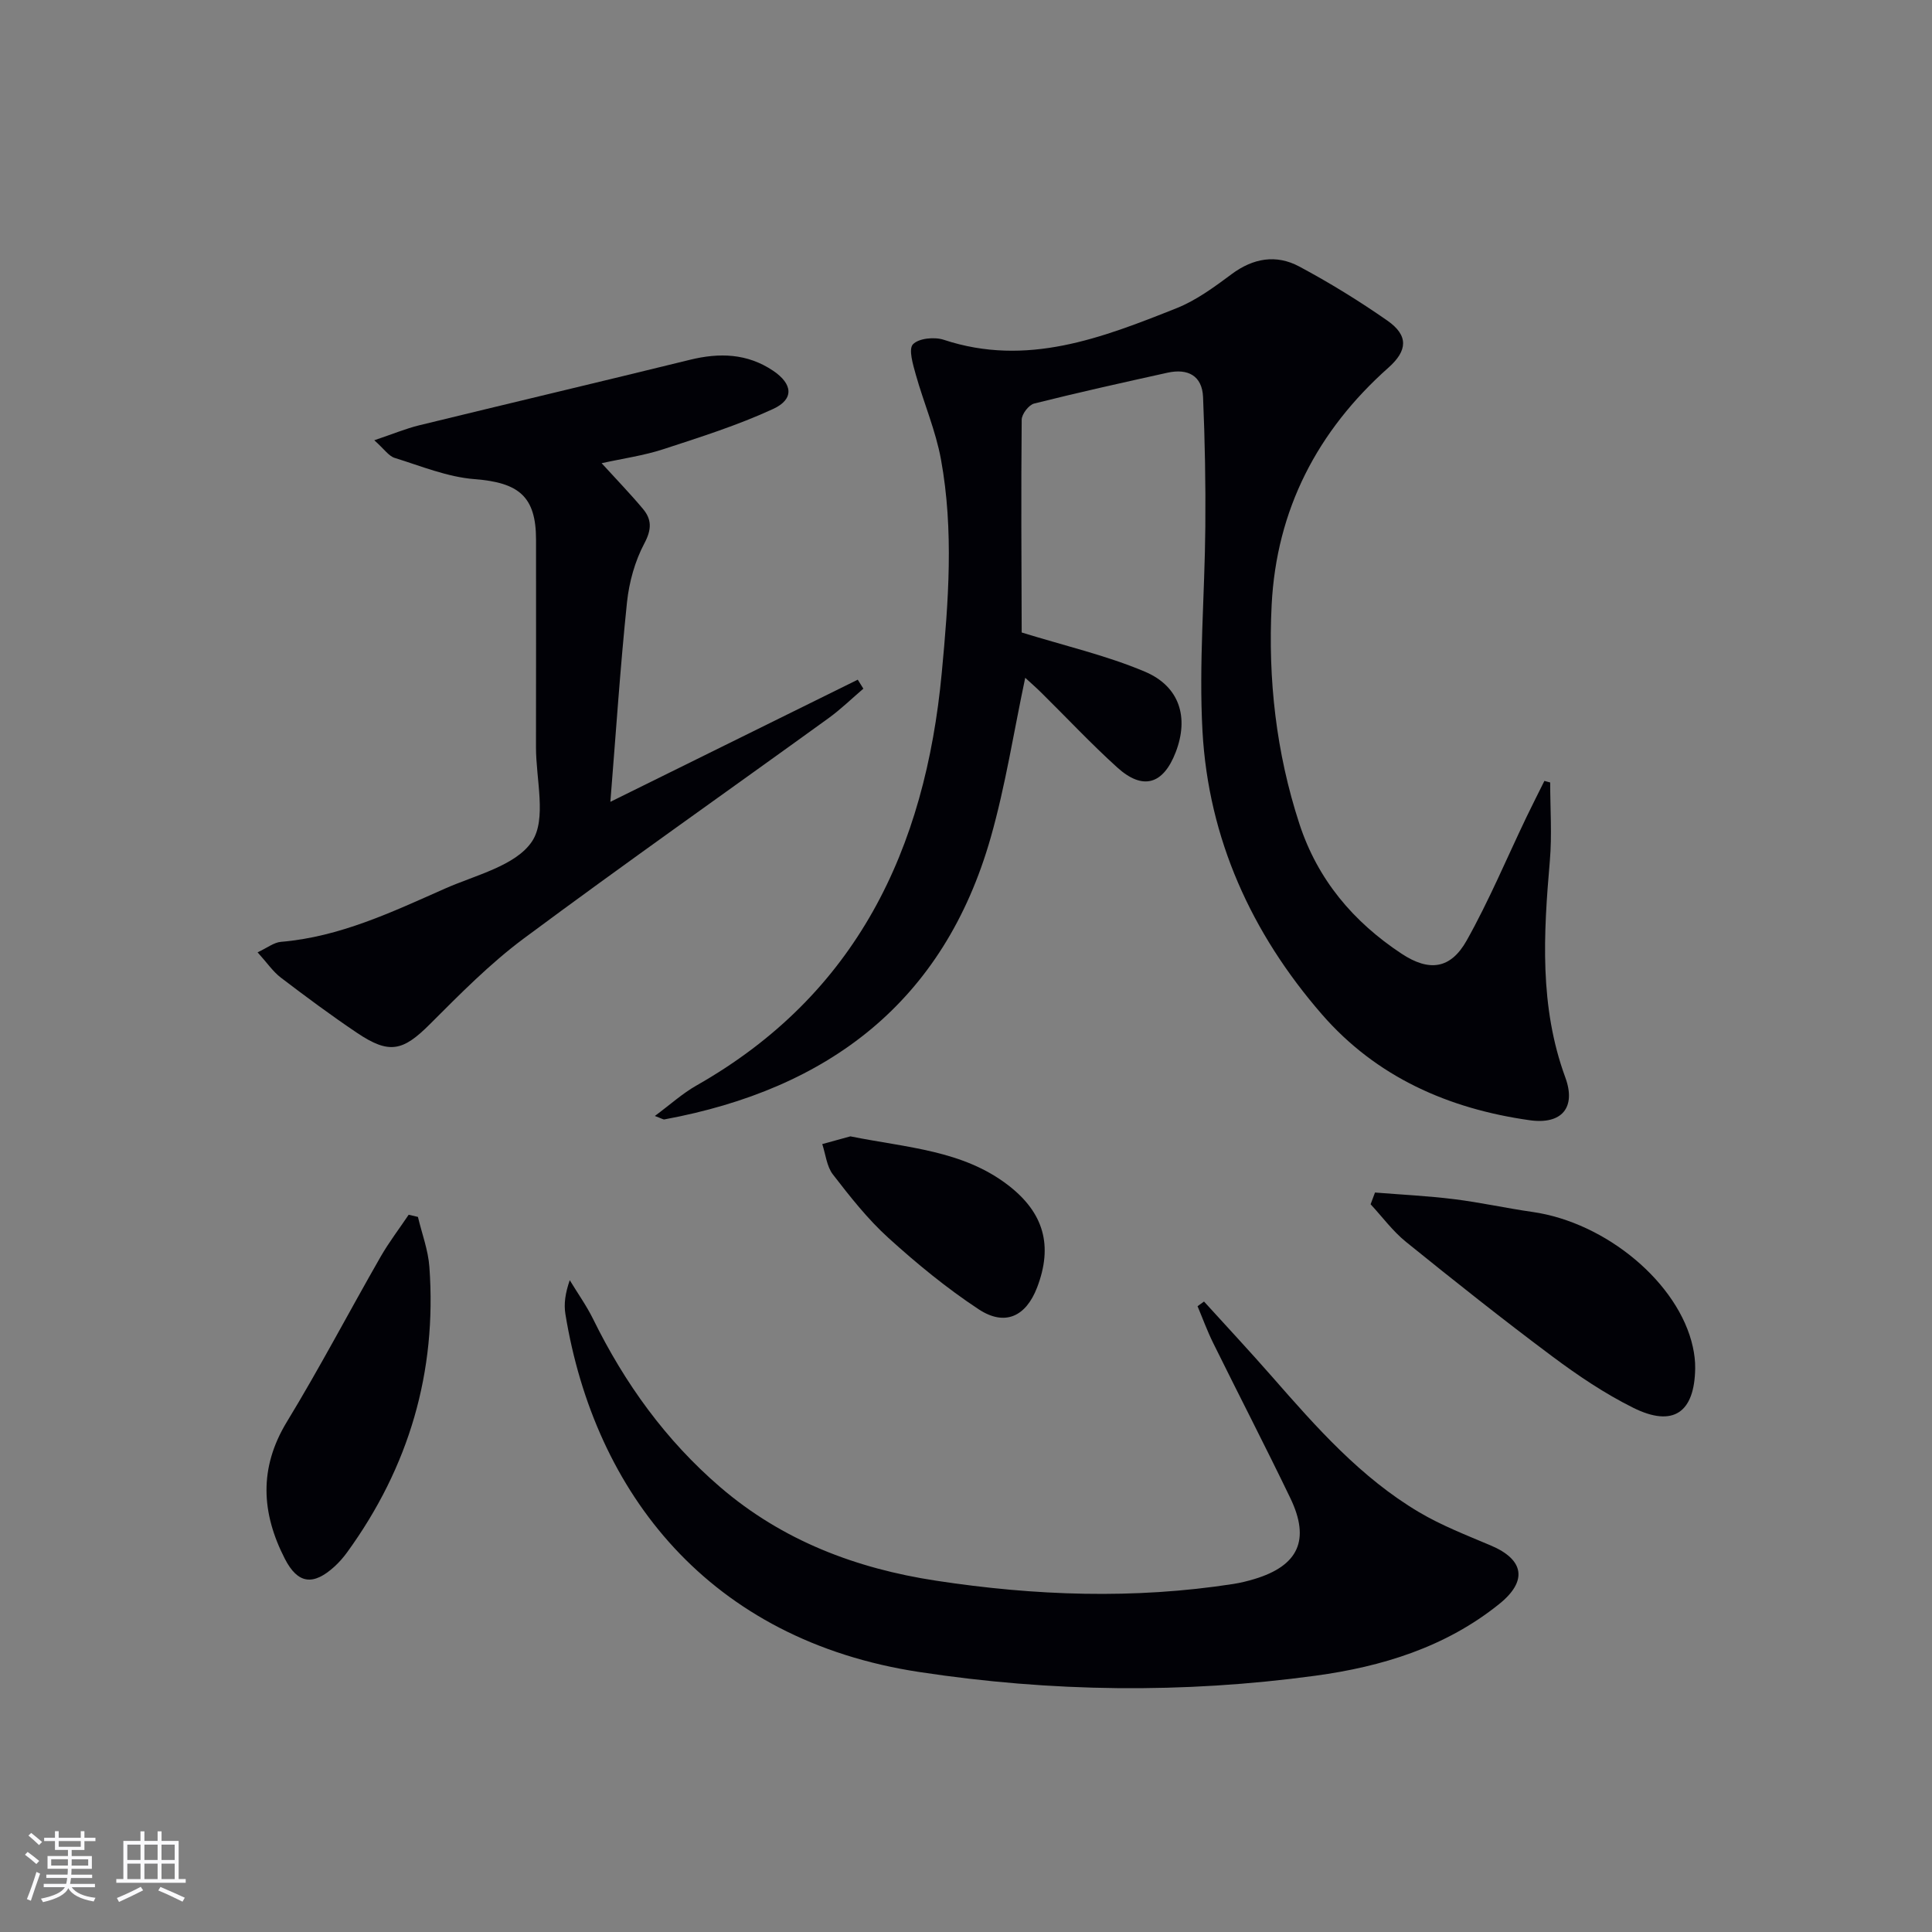
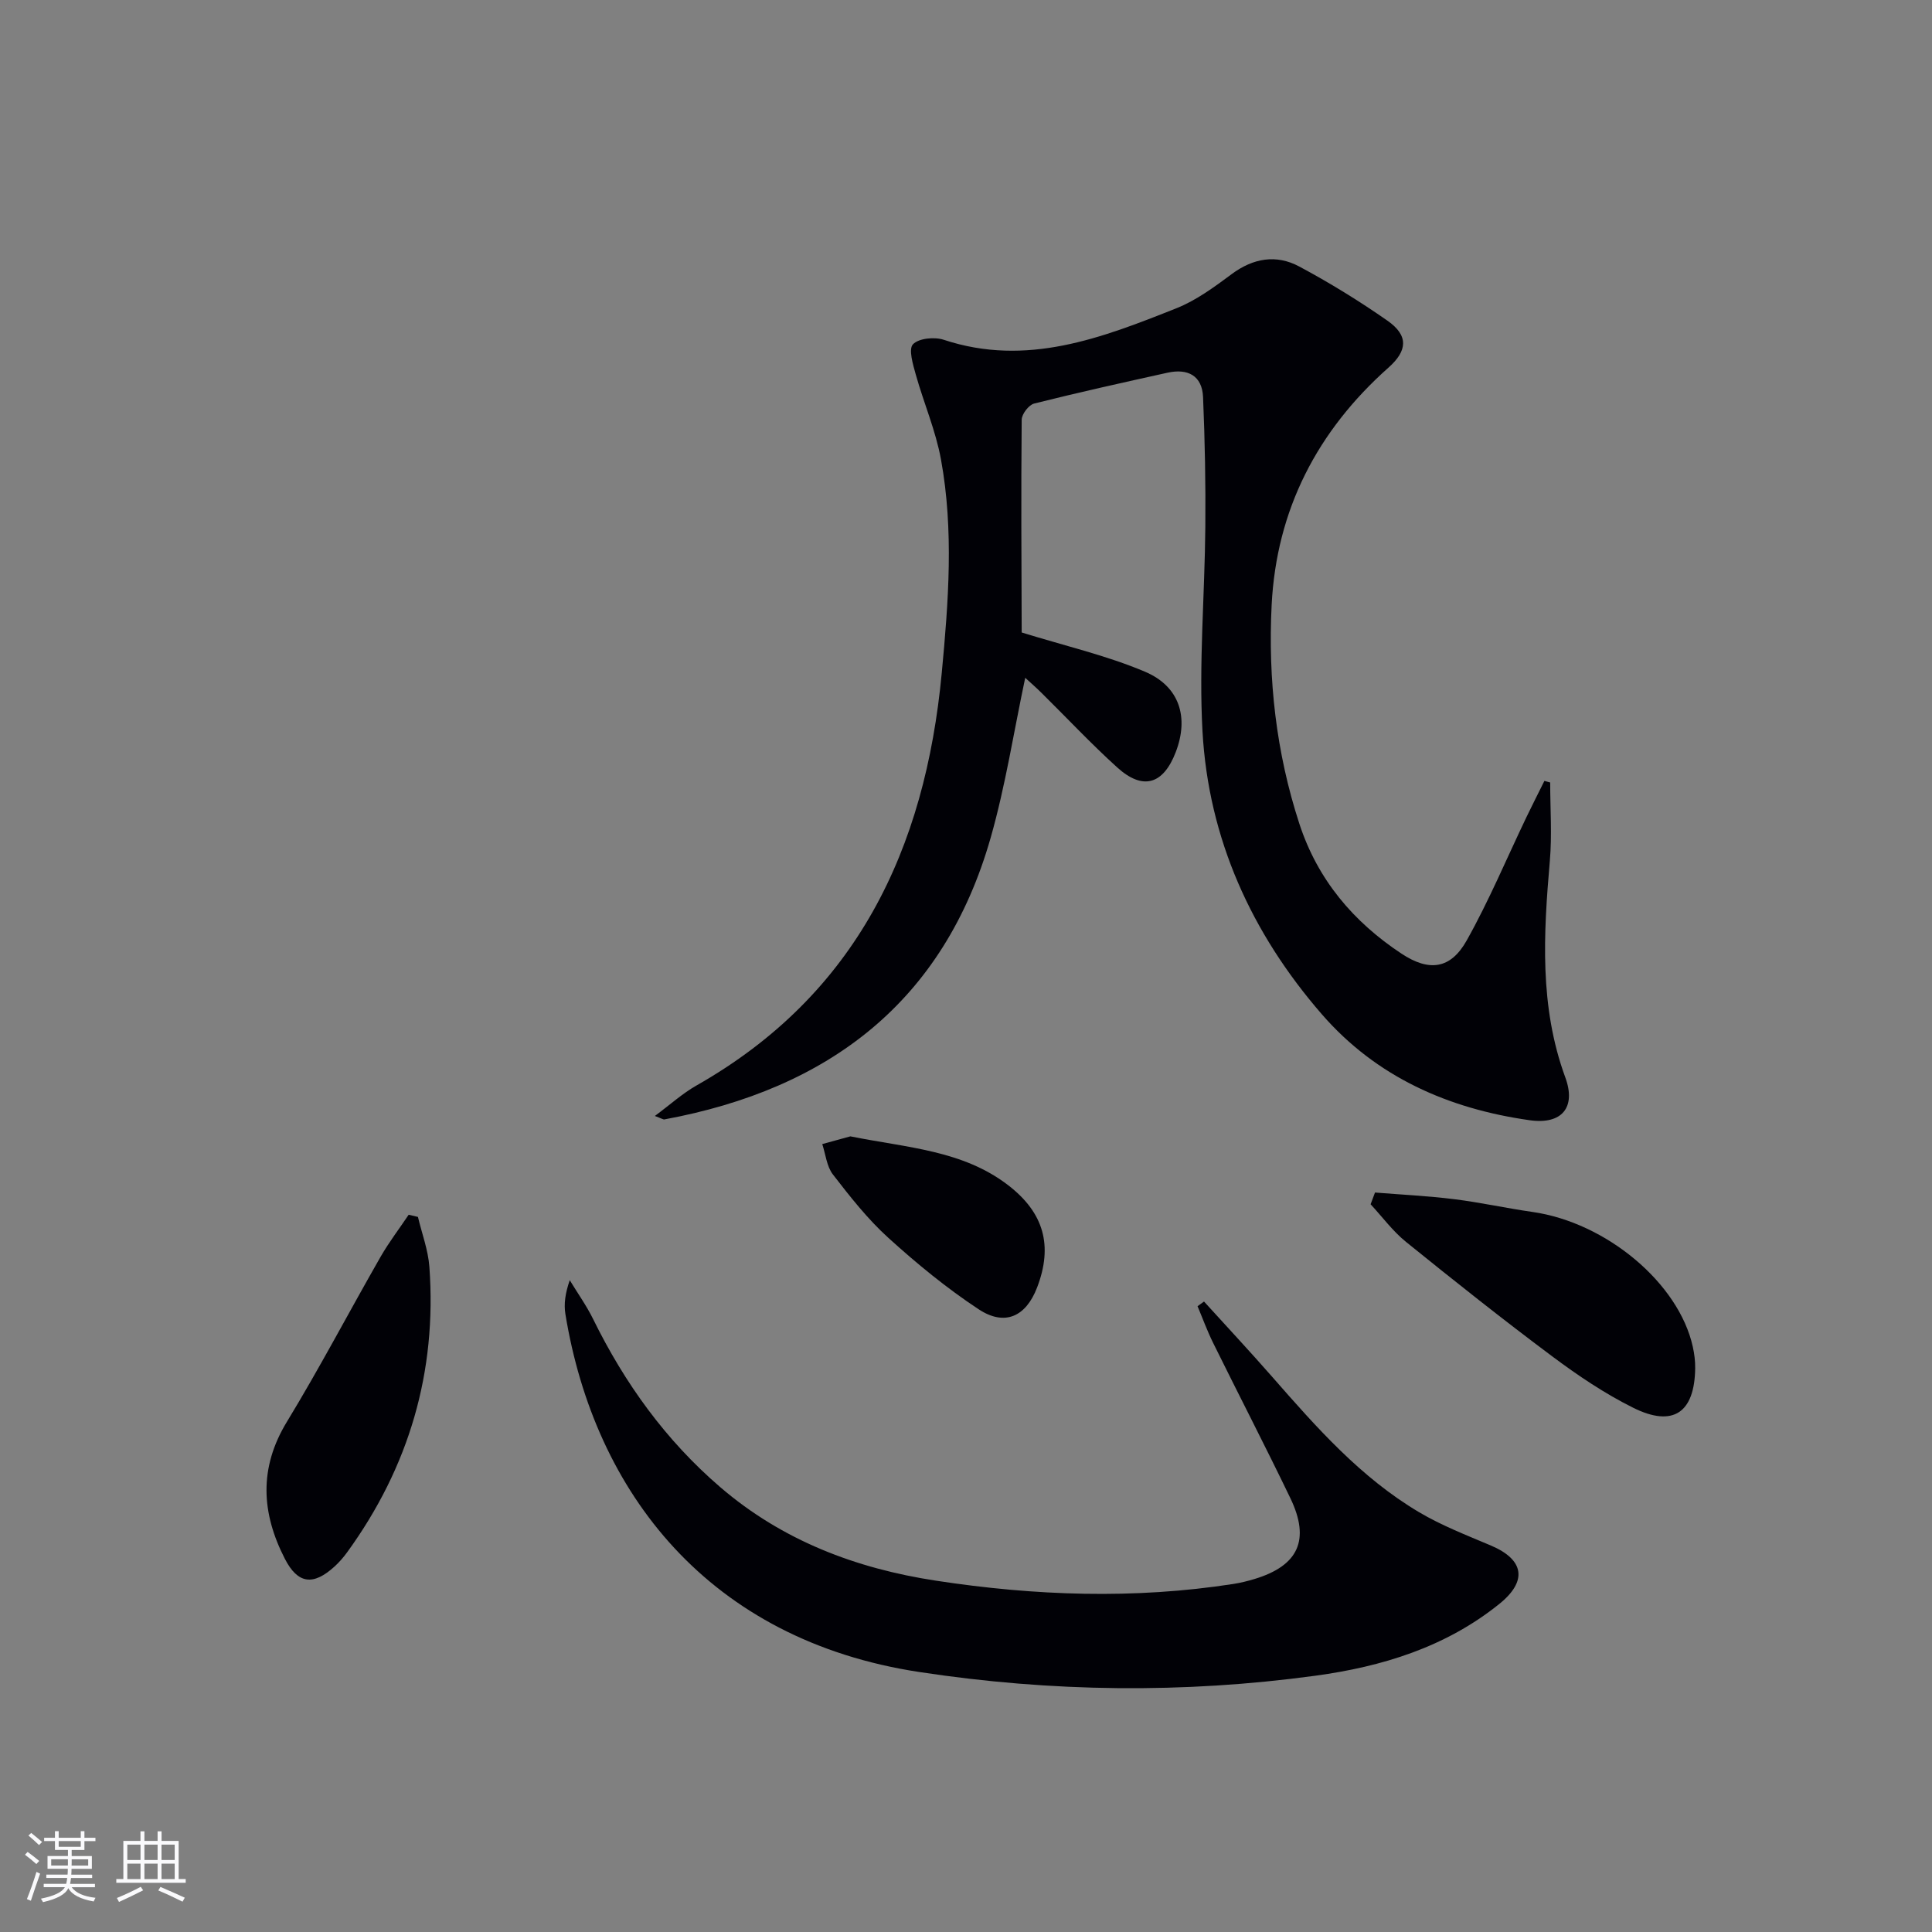
<svg xmlns="http://www.w3.org/2000/svg" enable-background="new 0 0 400 400" viewBox="0 0 400 400">
  <rect x="0" y="0" width="400" height="400" fill="#808080" stroke="none" />
  <g fill="#010106">
    <path d="m320.95 162c0 5.41.39 10.85-.07 16.21-1.31 15.15-2.19 30.17 3.2 44.86 2.27 6.18-.67 9.81-7.38 8.86-16.8-2.37-31.74-8.94-43.03-21.94-14.57-16.78-23.48-36.36-24.71-58.63-.77-14.03.47-28.17.59-42.26.08-8.96-.09-17.94-.47-26.89-.19-4.46-3.18-5.96-7.34-5.05-9.23 2.04-18.46 4.09-27.63 6.39-1.11.28-2.57 2.18-2.58 3.35-.14 14.78-.05 29.56 0 44.35 0 .3.23.6-.16-.35 9.14 2.83 17.68 4.79 25.64 8.15 7.27 3.06 9.16 9.53 6.41 16.68-2.58 6.7-6.8 7.97-12.11 3.16-5.43-4.91-10.45-10.28-15.67-15.43-1.14-1.13-2.36-2.19-3.38-3.13-2.37 11.18-4.08 22.29-7.13 33.03-9.7 34.1-33.63 52.13-67.56 58.4-.27.05-.59-.2-1.99-.71 3.2-2.37 5.71-4.66 8.6-6.3 33.19-18.84 47.37-48.92 50.8-85.43 1.39-14.74 2.52-29.52-.16-44.19-1.09-5.98-3.57-11.7-5.22-17.59-.58-2.08-1.54-5.25-.58-6.26 1.19-1.25 4.46-1.57 6.38-.93 17.18 5.68 32.73-.39 48.19-6.54 4.09-1.63 7.81-4.38 11.39-7.04 4.48-3.34 9.25-4.14 14-1.6 6.29 3.36 12.41 7.13 18.26 11.21 4.44 3.1 4.16 6.24.23 9.73-14.73 13.09-23.2 29.42-24.19 49.16-.77 15.37.93 30.55 5.74 45.28 3.78 11.57 11.16 20.3 21.17 26.91 5.69 3.75 10.13 3.21 13.47-2.74 4.62-8.23 8.28-17 12.37-25.53 1.21-2.52 2.48-5.01 3.72-7.51.41.11.8.22 1.2.32z" />
    <path d="m249.28 269.47c4.73 5.21 9.53 10.35 14.17 15.65 9.11 10.41 18.28 20.8 30.33 27.95 4.67 2.77 9.83 4.77 14.86 6.9 6.94 2.93 7.67 7.37 1.76 12.12-11.12 8.95-24.31 12.98-38.07 14.85-27.33 3.72-54.67 3.39-82.01-.77-43.51-6.62-67.21-37.06-73.26-74.1-.34-2.1-.04-4.3.9-7.02 1.62 2.68 3.46 5.25 4.84 8.05 6.54 13.3 15.02 25.09 26.31 34.79 12.89 11.08 28.14 16.85 44.66 19.37 20.47 3.13 41.03 3.87 61.59.68 1.47-.23 2.93-.59 4.36-1.02 9.1-2.75 11.59-8.09 7.44-16.73-5.2-10.8-10.71-21.44-16.01-32.19-1.21-2.45-2.15-5.04-3.21-7.56.44-.32.89-.65 1.34-.97z" />
-     <path d="m124.56 95.9c3.07 3.37 5.92 6.31 8.54 9.44 1.85 2.2 1.85 4.26.31 7.16-1.96 3.68-3.16 8.04-3.6 12.21-1.4 13.49-2.29 27.03-3.44 41.3 17.82-8.8 34.52-17.04 51.22-25.29.39.62.77 1.24 1.16 1.86-2.4 2.05-4.67 4.27-7.21 6.11-21.02 15.2-42.25 30.13-63.08 45.6-7.02 5.22-13.26 11.56-19.47 17.77-5.58 5.57-8.39 6.28-15.09 1.77-5.38-3.62-10.59-7.49-15.75-11.42-1.65-1.26-2.87-3.09-4.82-5.24 2.01-.94 3.38-2.05 4.83-2.17 12.19-1.02 23.04-6.19 33.95-11.02 6.35-2.81 14.64-4.72 18.02-9.75 3.1-4.62.83-12.88.84-19.53.03-14.32.01-28.65.01-42.97 0-8.95-3.56-11.82-12.73-12.53-5.6-.43-11.09-2.71-16.55-4.4-1.22-.38-2.12-1.79-4.21-3.65 3.86-1.3 6.52-2.41 9.28-3.09 18.68-4.56 37.4-8.98 56.08-13.57 6.11-1.5 11.87-1.33 17.22 2.27 4.05 2.73 4.4 5.88 0 7.91-7.33 3.38-15.1 5.84-22.79 8.35-4.02 1.31-8.29 1.9-12.72 2.88z" />
    <path d="m284.68 246.9c5.47.44 10.96.7 16.4 1.38 5.43.67 10.79 1.87 16.2 2.64 15.28 2.18 30.3 14.73 33.2 27.93.32 1.45.51 2.96.49 4.43-.12 9.2-4.56 12.29-12.82 8.19-5.91-2.94-11.49-6.7-16.79-10.66-10.26-7.66-20.29-15.63-30.25-23.68-2.75-2.22-4.91-5.18-7.34-7.8.3-.82.61-1.62.91-2.43z" />
    <path d="m86.53 251.95c.82 3.45 2.12 6.87 2.37 10.36 1.57 21.73-4.22 41.42-17.01 59.05-.78 1.07-1.66 2.09-2.64 2.98-4.4 4.01-7.59 3.61-10.27-1.6-4.86-9.47-5.42-18.77.41-28.36 6.81-11.19 12.9-22.82 19.42-34.2 1.73-3.01 3.86-5.79 5.8-8.68.65.15 1.29.3 1.92.45z" />
    <path d="m176.06 235.27c11.78 2.37 23.27 2.87 32.69 10.13 7.4 5.71 9.28 12.52 5.97 21.16-2.31 6.02-6.67 8.09-12.1 4.51-6.62-4.36-12.82-9.46-18.7-14.79-4.28-3.88-7.92-8.52-11.47-13.11-1.29-1.67-1.51-4.17-2.21-6.3 2.12-.59 4.25-1.17 5.82-1.6z" />
  </g>
  <path d="m5.17 384 .55-.58c.85.61 1.65 1.24 2.4 1.87l-.59.64c-.83-.73-1.62-1.38-2.36-1.93m1.22 9.53-.82-.34c.71-1.76 1.37-3.64 1.98-5.63.24.13.5.25.76.36-.6 1.67-1.24 3.54-1.92 5.61m-.5-13.5.57-.54c.56.44 1.31 1.06 2.26 1.87l-.64.64c-.68-.66-1.41-1.32-2.19-1.97m3.25.46h2.24v-1.36h.77v1.36h4.57v-1.36h.76v1.36h2.28v.69h-2.28v1.84h-2.64v1.26h4.18v2.64h-4.21c0 .45-.02.86-.05 1.21h4.32v.69h-4.38c-.04.34-.1.75-.19 1.22h5.15v.69h-4.82c.87 1.19 2.51 1.92 4.93 2.19-.17.32-.3.57-.37.76-2.77-.49-4.52-1.41-5.26-2.76-.56 1.26-2.3 2.23-5.24 2.9-.12-.24-.26-.48-.43-.72 2.73-.55 4.38-1.34 4.96-2.38h-4.38v-.69h4.65c.1-.38.17-.79.21-1.22h-4.32v-.69h4.4c.03-.34.05-.75.05-1.21h-4.2v-2.64h4.23v-1.26h-2.69v-1.84h-2.24zm1.46 4.46v1.29h3.45c.01-.4.02-.57.01-.53v-.32-.45h-3.46zm1.55-2.59h4.57v-1.19h-4.57zm6.11 2.59h-3.42v.77c-.01.19-.01.37-.02.53h3.44z" fill="#fafafc" />
  <path d="m32.63 379.16h.82v1.98h3.54v7.89h1.46v.78h-14.37v-.78h1.46v-7.89h3.54v-1.98h.82v1.98h2.73zm-3.49 11.48.5.73c-1.61.82-3.28 1.63-5 2.41-.13-.27-.28-.55-.44-.82 1.75-.72 3.4-1.49 4.94-2.32m-2.78-5.55h2.73v-3.18h-2.73zm0 3.95h2.73v-3.2h-2.73zm3.54-3.95h2.73v-3.18h-2.73zm0 3.95h2.73v-3.2h-2.73zm7.89 4.68c-1.84-.92-3.51-1.7-5.02-2.32l.45-.73c1.89.8 3.57 1.55 5.04 2.23zm-1.62-11.81h-2.73v3.18h2.73zm-2.73 7.13h2.73v-3.2h-2.73z" fill="#fafafc" />
</svg>